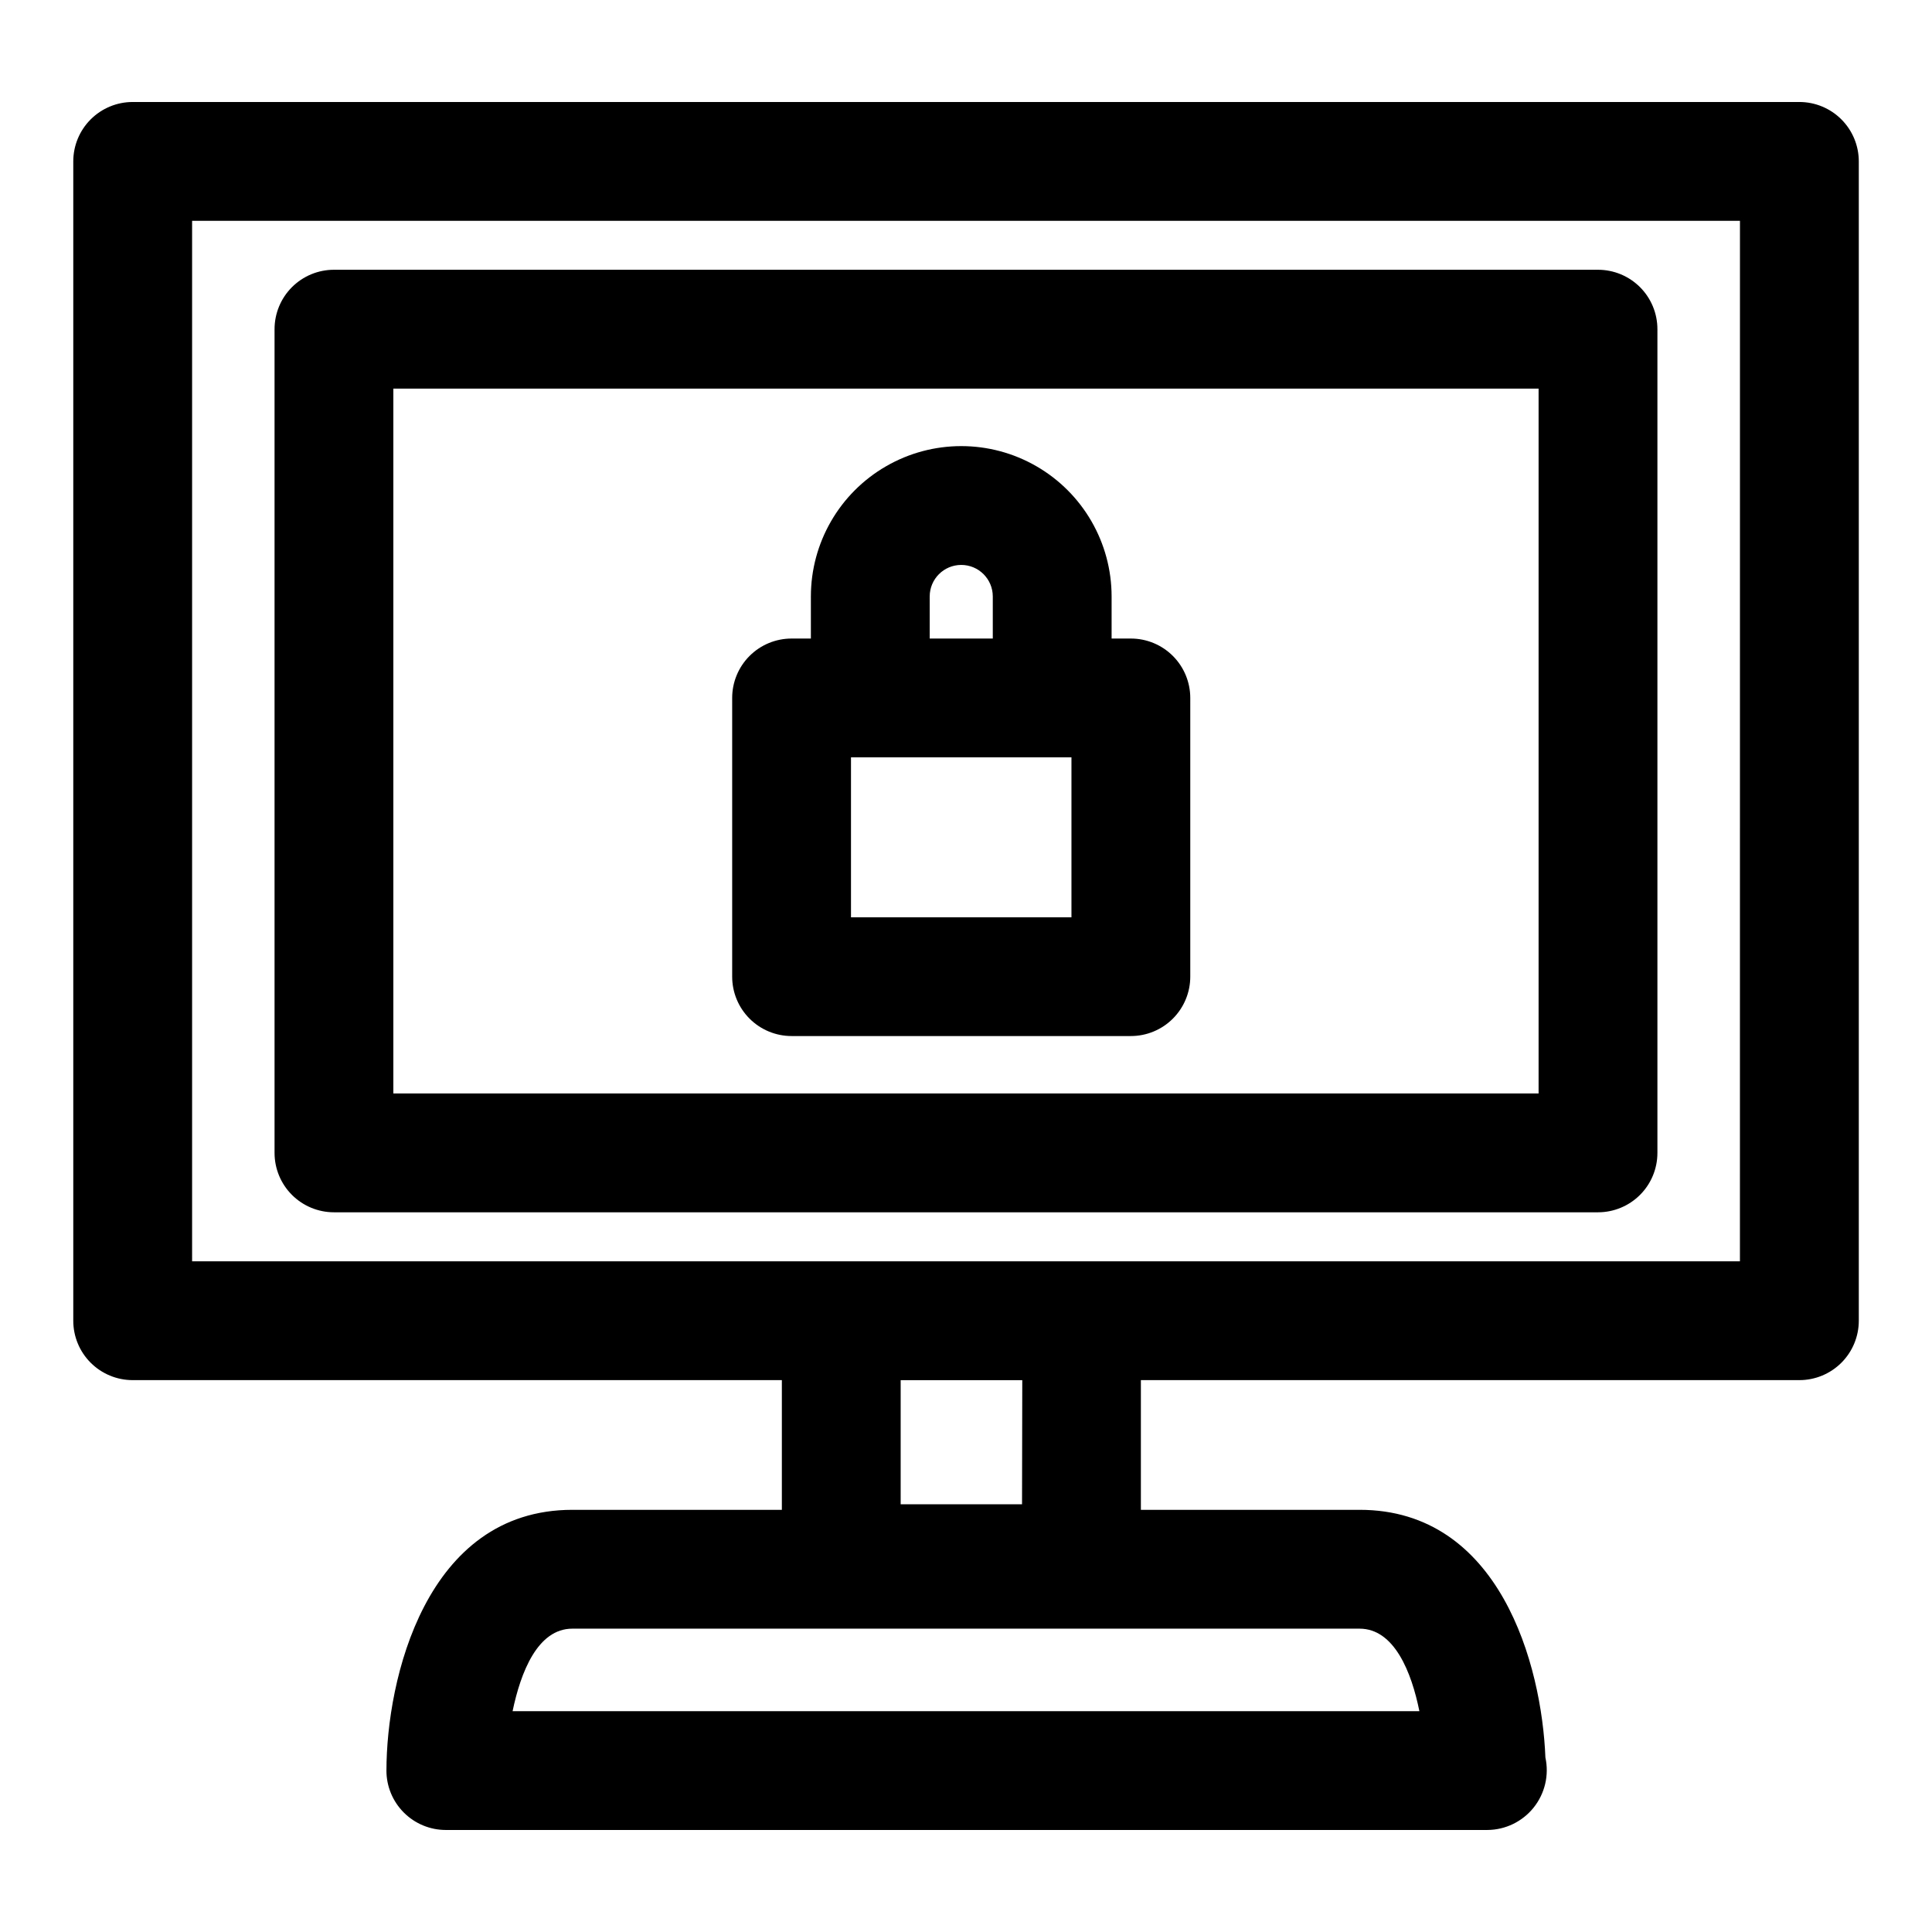
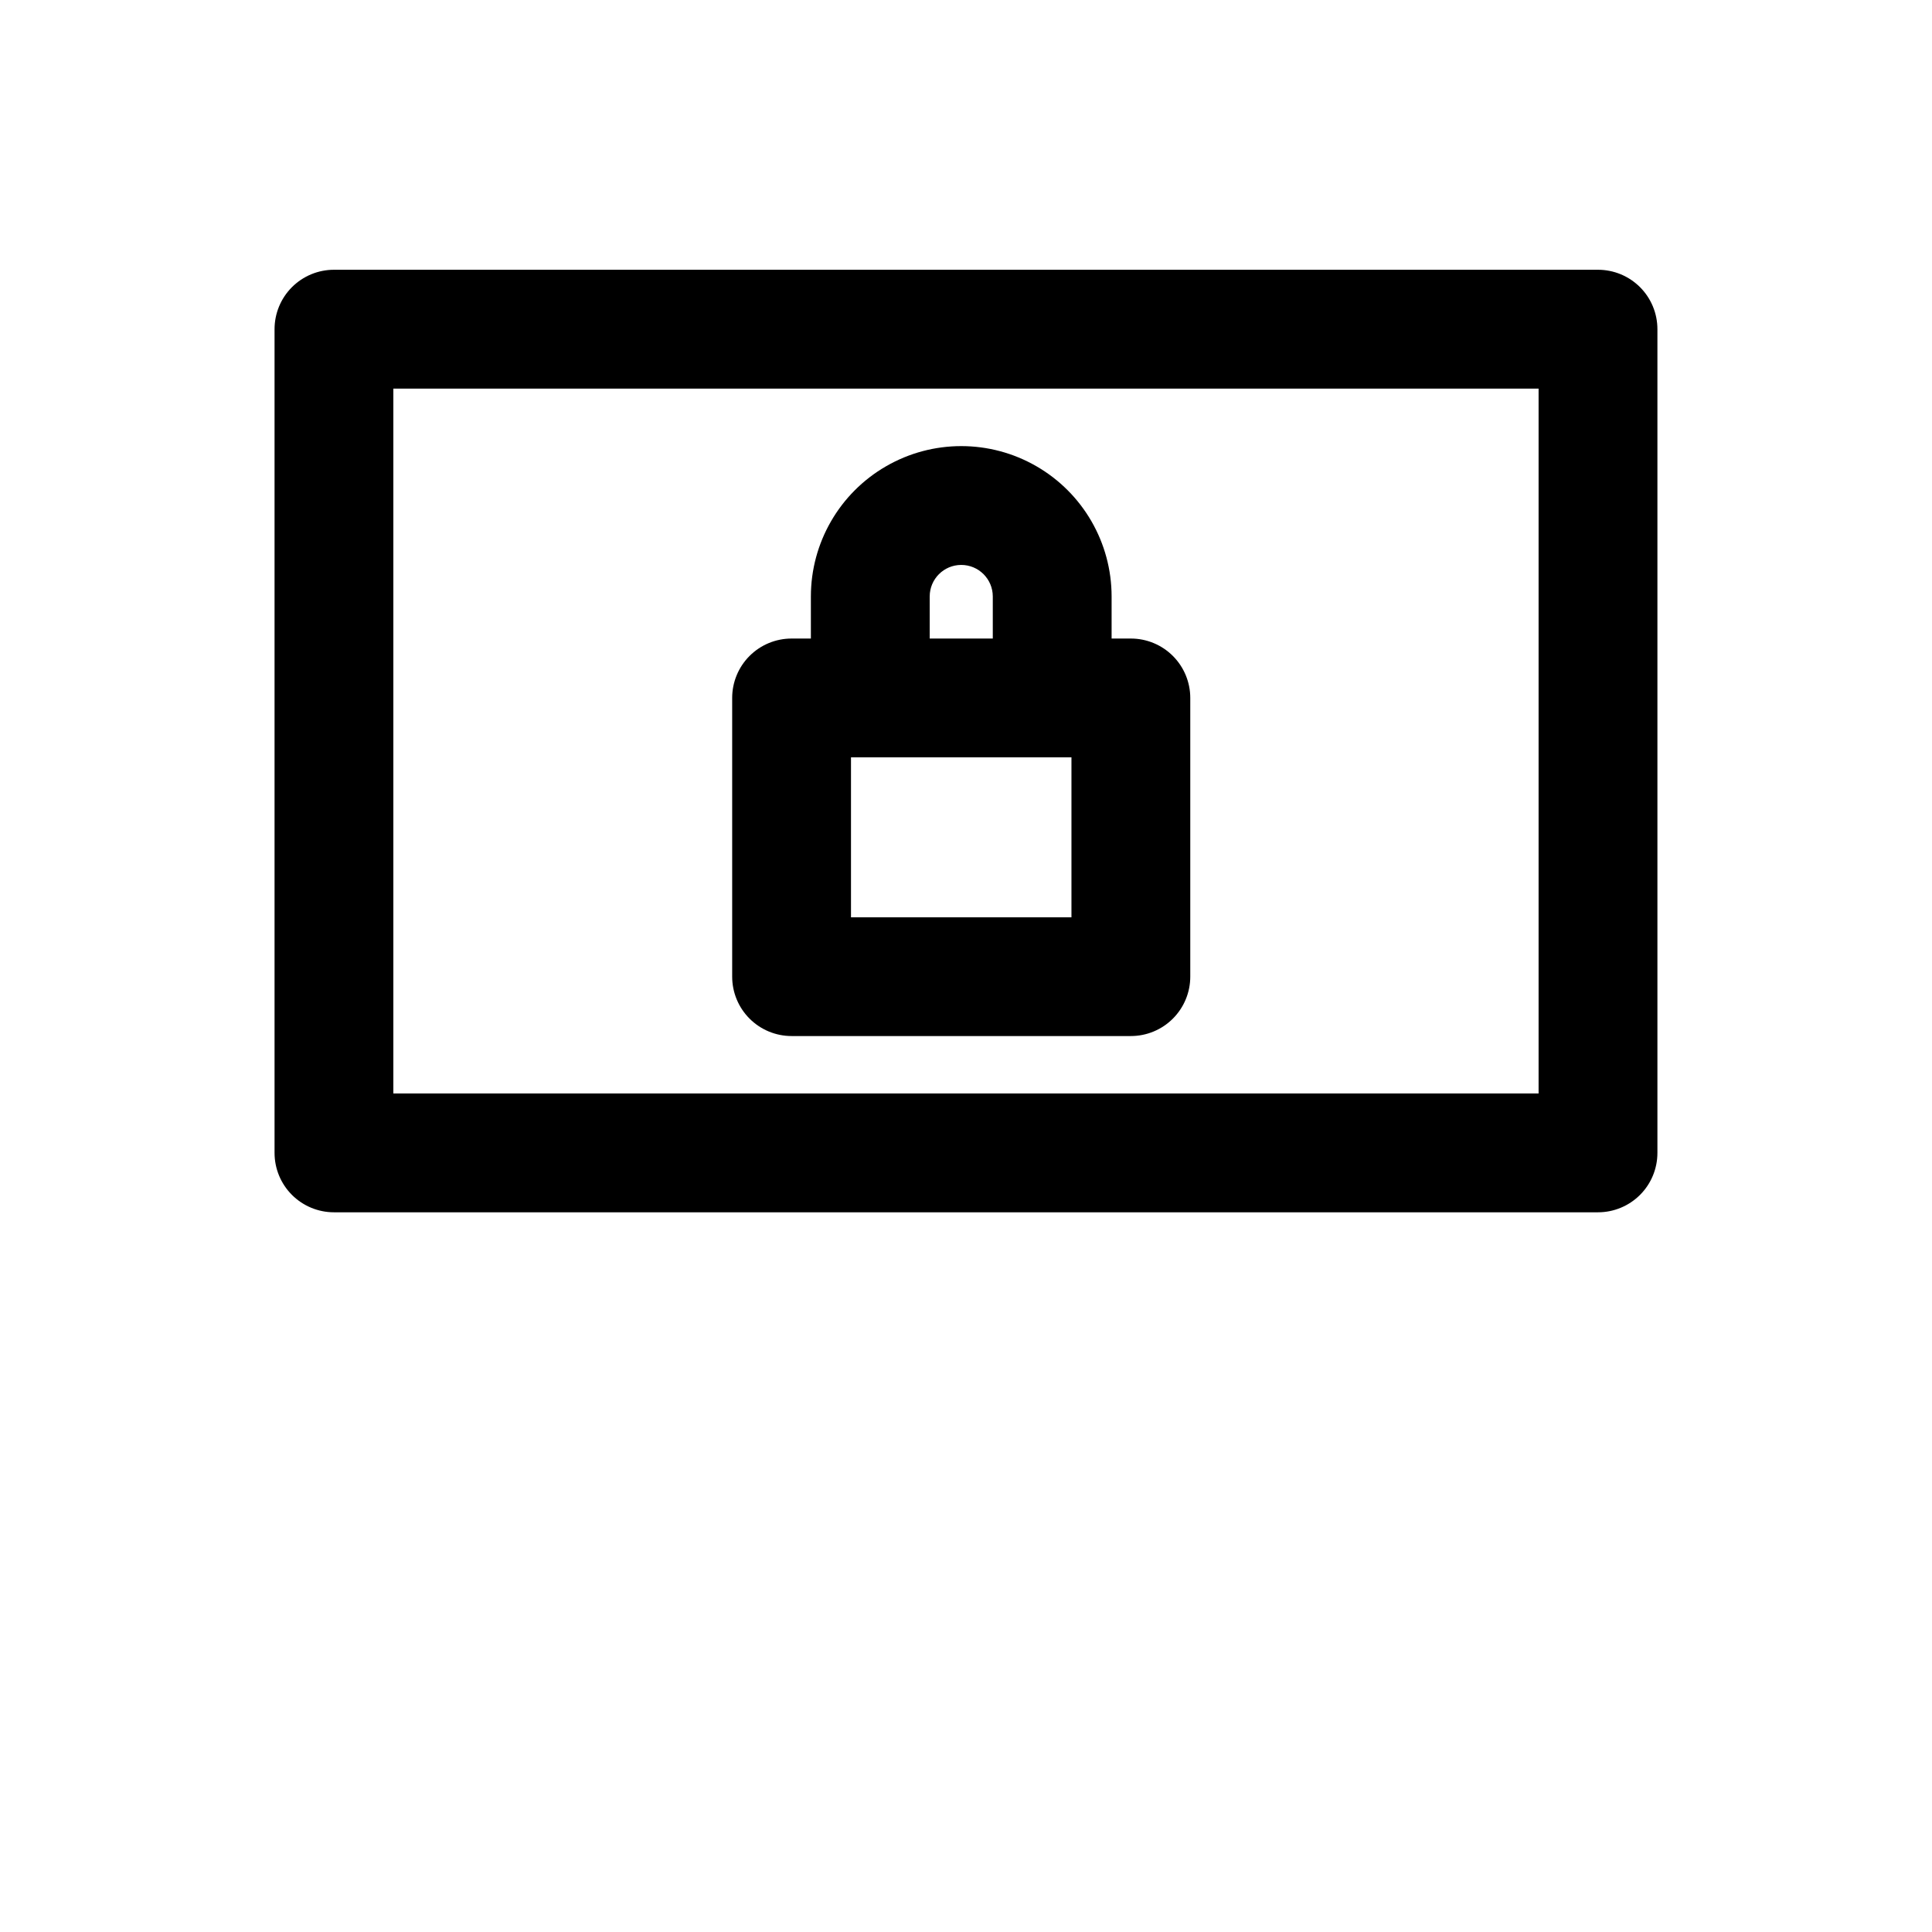
<svg xmlns="http://www.w3.org/2000/svg" fill="#000000" width="800px" height="800px" version="1.1" viewBox="144 144 512 512">
  <g>
-     <path d="m620.84 171.03h-441.68c-4.176 0-8.18 1.66-11.133 4.613-2.953 2.953-4.609 6.957-4.609 11.133v307.23c0 4.176 1.656 8.18 4.609 11.133 2.953 2.949 6.957 4.609 11.133 4.609h172.04v34.371h-55.512c-38.98 0-49.277 45.199-49.277 69.102l-0.004-0.004c0 4.176 1.66 8.18 4.613 11.133 2.953 2.953 6.957 4.613 11.133 4.613h275.71c0.102 0.008 0.203 0.008 0.301 0 4.777-0.027 9.285-2.211 12.27-5.938 2.984-3.731 4.129-8.605 3.113-13.27-0.961-24.547-12.059-65.637-49.23-65.637h-57.973v-34.371h174.51c4.176 0 8.18-1.66 11.133-4.609 2.953-2.953 4.613-6.957 4.613-11.133v-307.23c0-4.176-1.66-8.18-4.613-11.133s-6.957-4.613-11.133-4.613zm-100.68 426.45h-240.32c2.156-10.312 6.613-21.867 15.84-21.867h208.62c9.223 0 13.773 11.555 15.852 21.867zm-105.31-54.836h-32.164v-32.891h32.227zm190.25-64.379h-410.19v-275.74h410.2z" />
    <path d="m232.5 465.27h334.99c4.176 0 8.18-1.66 11.133-4.613 2.953-2.949 4.609-6.957 4.609-11.133v-218.29c0-4.176-1.656-8.18-4.609-11.133-2.953-2.953-6.957-4.613-11.133-4.613h-334.99c-4.176 0-8.18 1.66-11.133 4.613-2.949 2.953-4.609 6.957-4.609 11.133v218.29c0 4.176 1.66 8.184 4.609 11.133 2.953 2.953 6.957 4.613 11.133 4.613zm15.742-218.29h303.5v186.8h-303.5z" />
    <path d="m443.69 313.22h-5.102v-11.148c0-14.234-7.594-27.391-19.922-34.508-12.328-7.121-27.52-7.121-39.848 0-12.332 7.117-19.926 20.273-19.926 34.508v11.148h-5.117c-4.176 0-8.18 1.656-11.133 4.609s-4.609 6.957-4.609 11.133v73.855c0 4.176 1.656 8.18 4.609 11.133s6.957 4.613 11.133 4.613h89.914c4.176 0 8.18-1.66 11.133-4.613 2.953-2.953 4.613-6.957 4.613-11.133v-73.855c0-4.176-1.66-8.18-4.613-11.133-2.953-2.953-6.957-4.609-11.133-4.609zm-53.309-11.148c0-4.617 3.742-8.359 8.359-8.359 4.617 0 8.359 3.742 8.359 8.359v11.148h-16.719zm37.566 85.02h-58.426v-42.383h58.426z" />
  </g>
</svg>